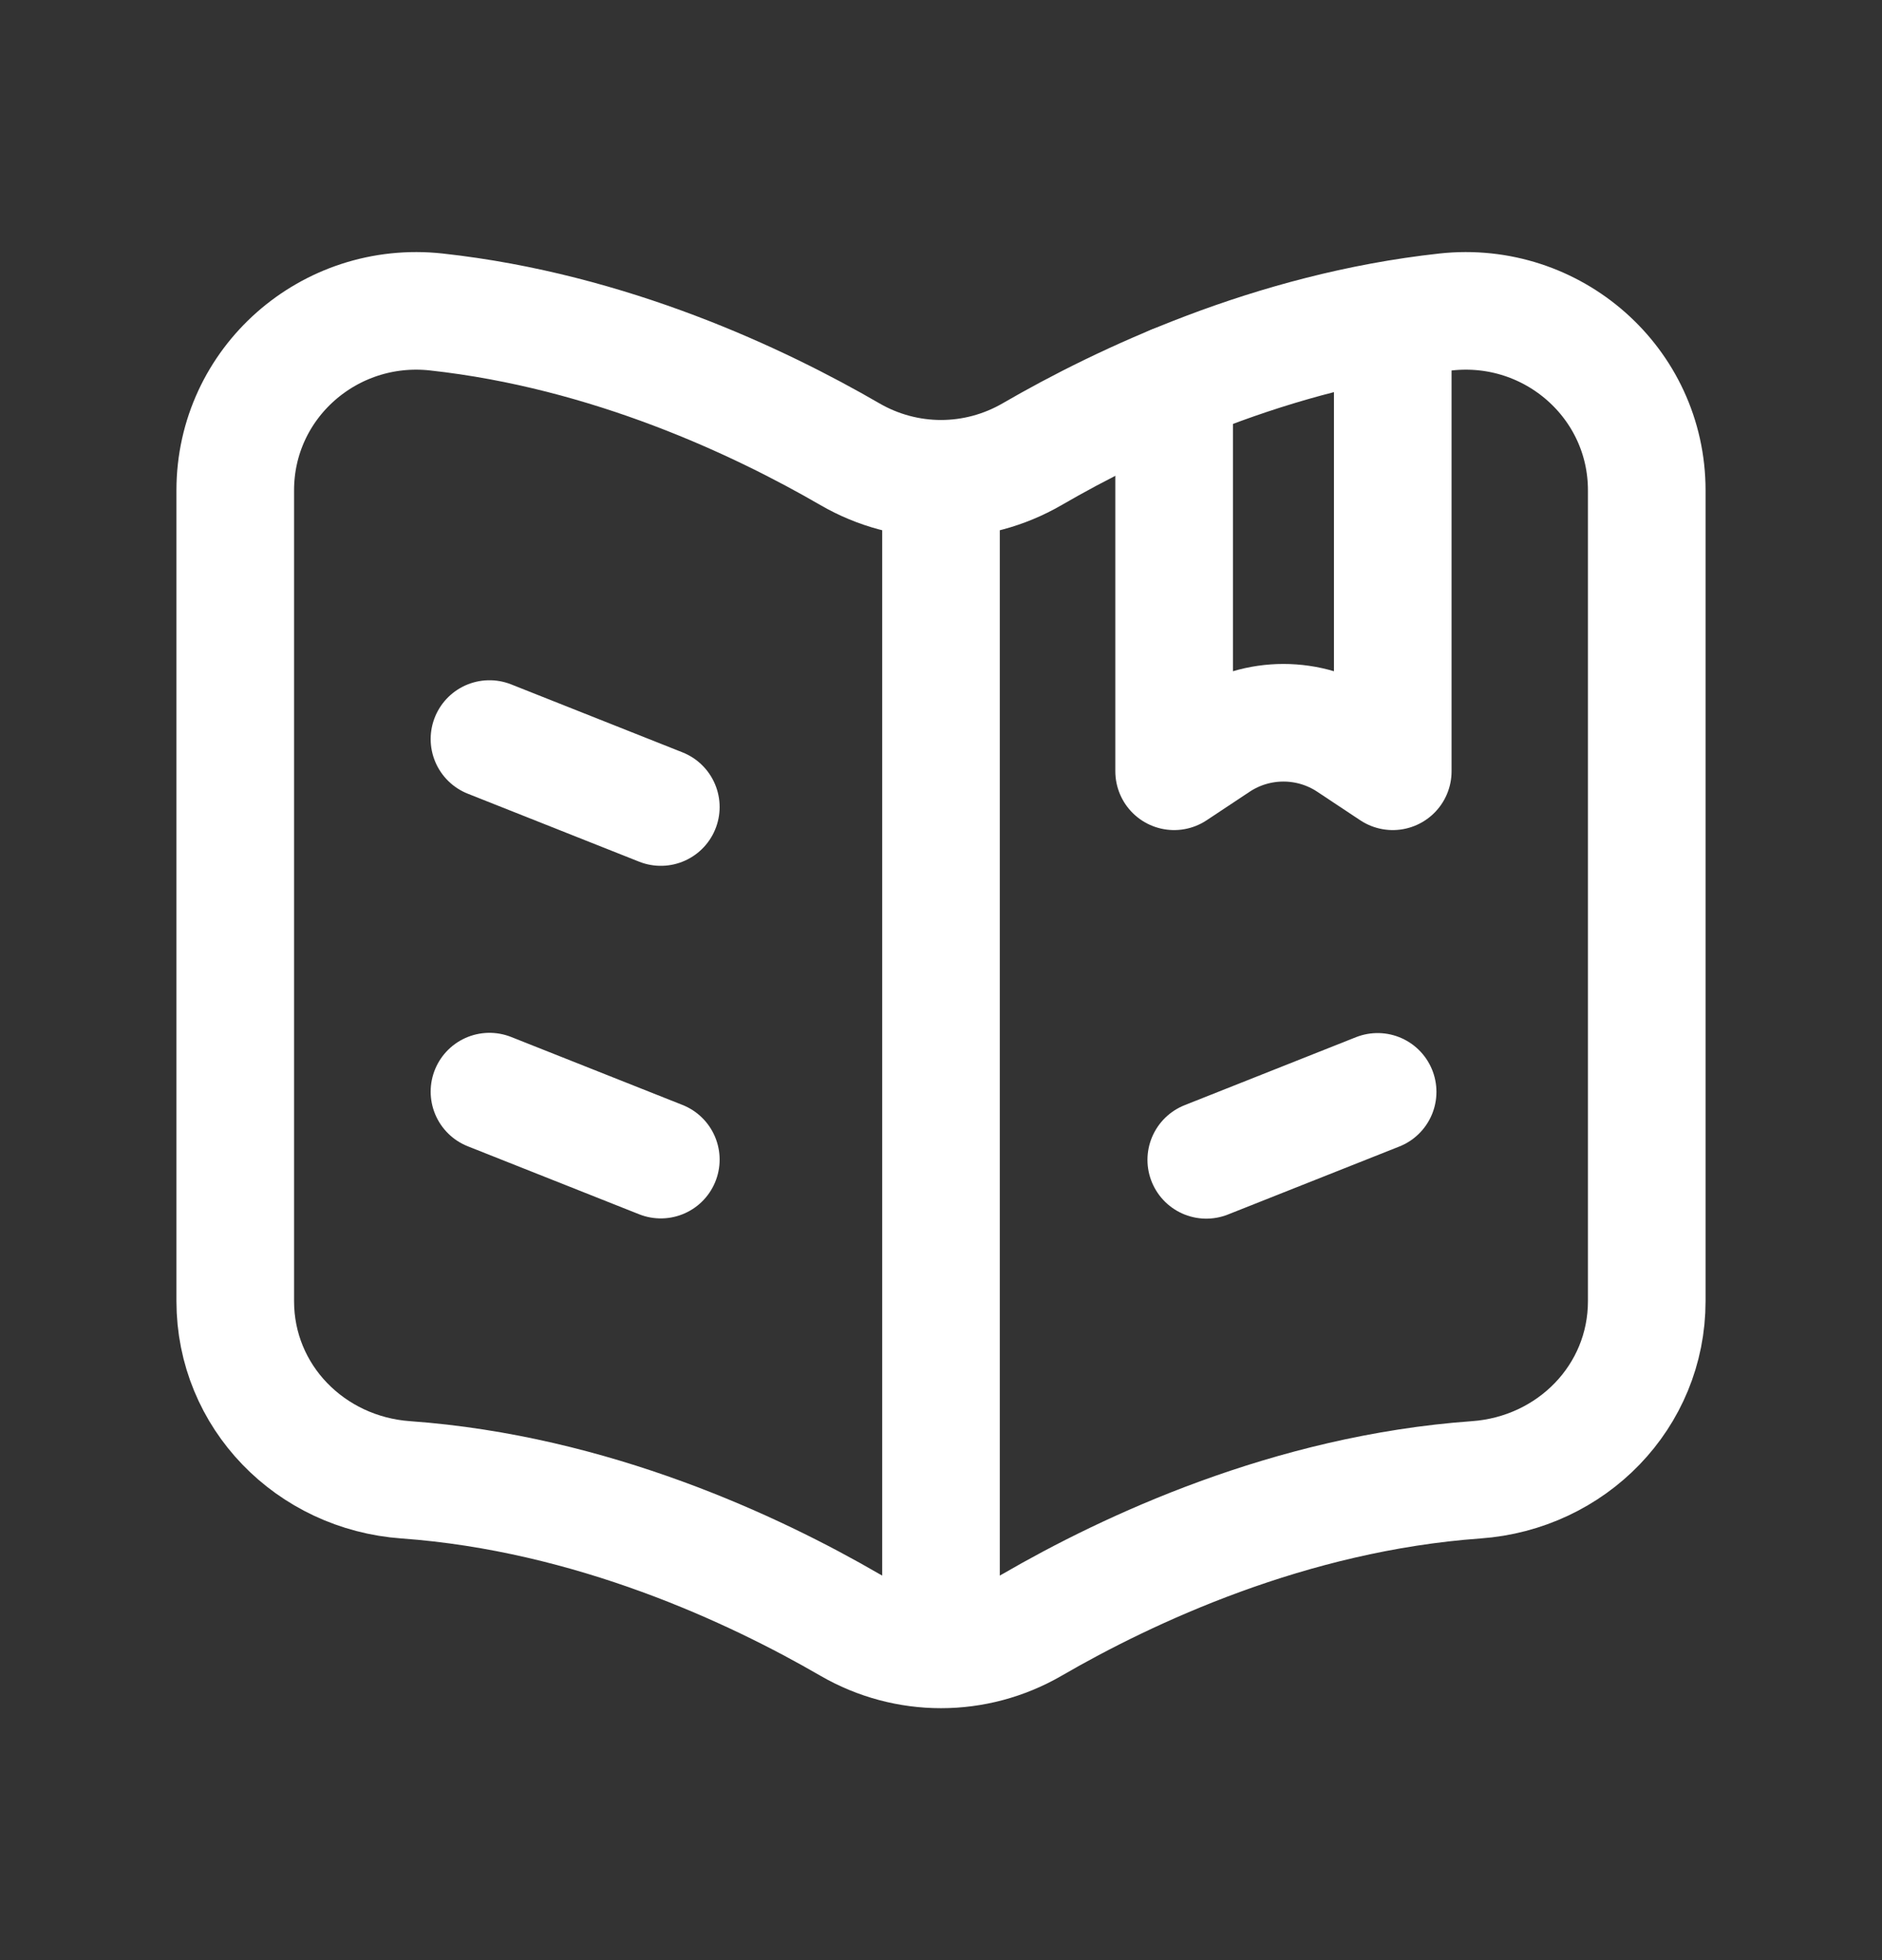
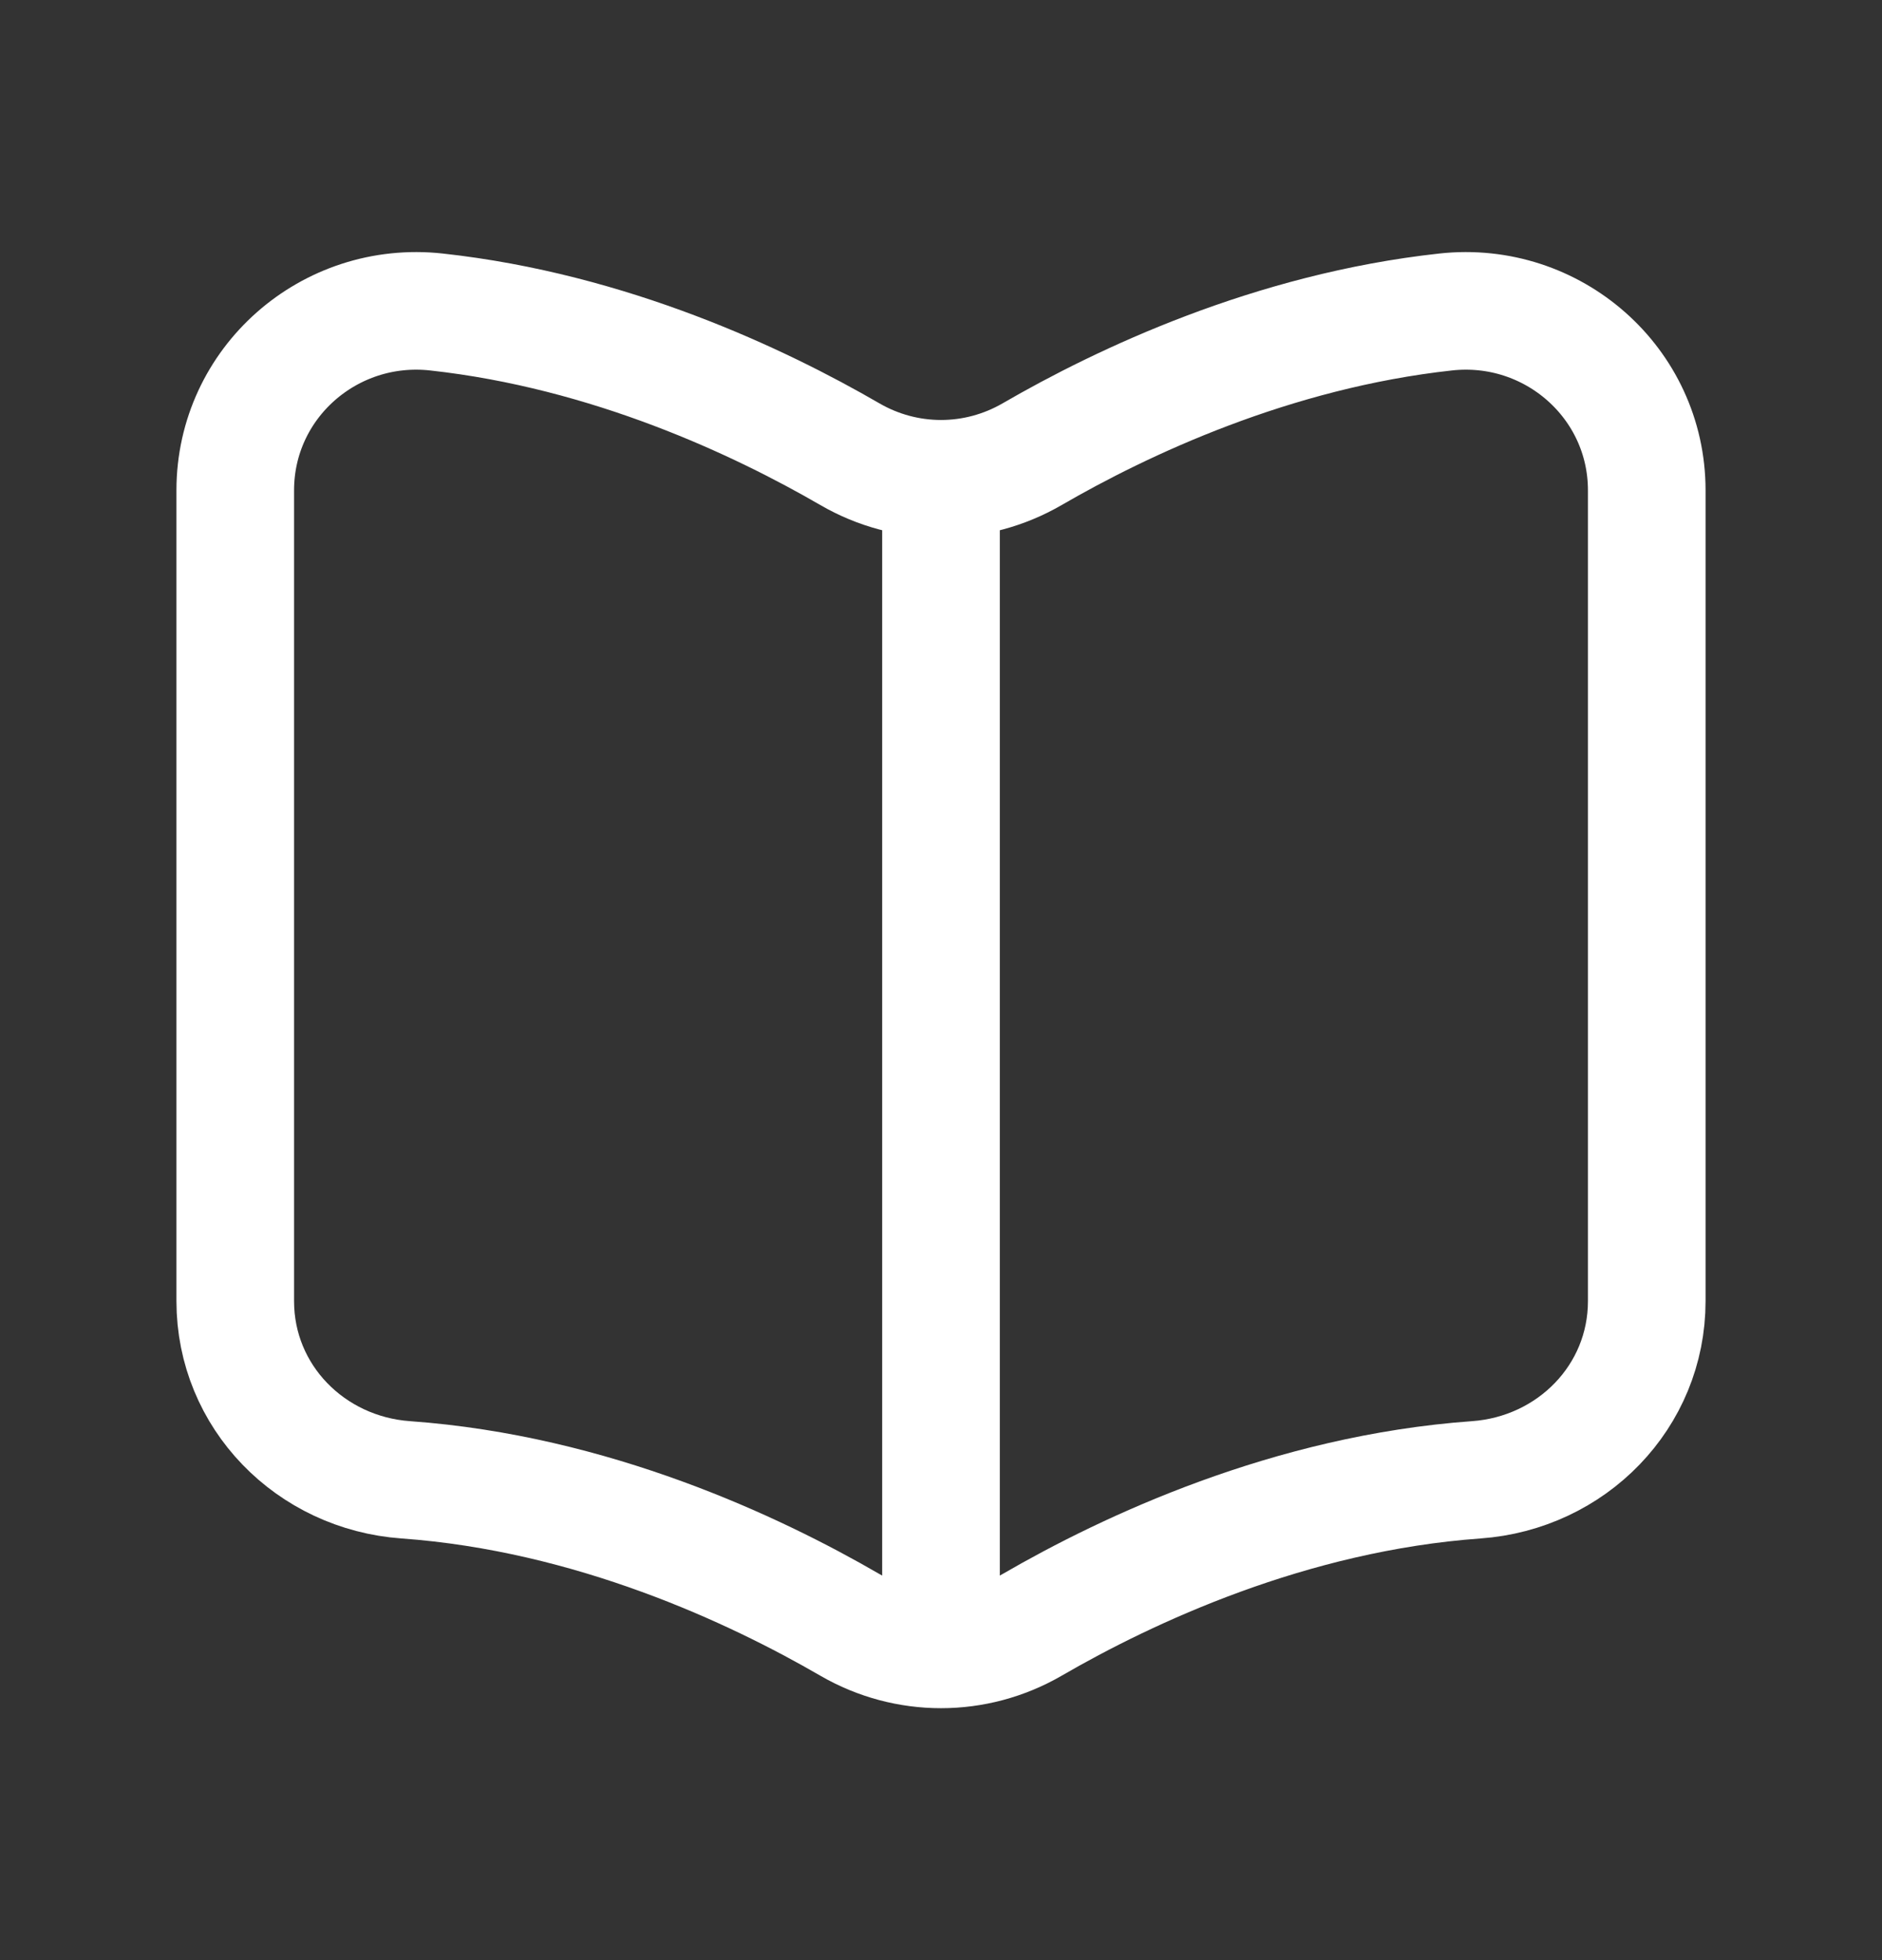
<svg xmlns="http://www.w3.org/2000/svg" width="24" height="25" viewBox="0 0 24 25" fill="none">
  <rect x="0" y="0" width="24" height="25" fill="#333333" stroke="none" />
  <path d="M5.175 18.874C7.551 19.045 9.619 20.017 10.838 20.724C11.559 21.141 12.441 21.141 13.162 20.724C14.381 20.017 16.449 19.045 18.825 18.874C20.041 18.787 21 17.814 21 16.595V6.254C21 4.882 19.799 3.83 18.436 3.979C16.225 4.221 14.314 5.125 13.162 5.793C12.441 6.211 11.559 6.211 10.838 5.793C9.686 5.125 7.775 4.221 5.564 3.979C4.2 3.83 3 4.882 3 6.254V16.595C3 17.814 3.959 18.787 5.175 18.874Z" stroke="white" stroke-width="1.5" stroke-linecap="round" stroke-linejoin="round" />
  <path d="M12 6.379V20.98" stroke="white" stroke-width="1.5" stroke-linecap="round" stroke-linejoin="round" />
-   <path d="M17.761 4.115V9.837L17.214 9.474C16.701 9.133 16.033 9.133 15.52 9.474L14.973 9.837V4.896" stroke="white" stroke-width="1.5" stroke-linecap="round" stroke-linejoin="round" />
-   <path d="M15.383 14.793L17.568 13.926" stroke="white" stroke-width="1.5" stroke-linecap="round" stroke-linejoin="round" />
-   <path d="M8.427 10.293L6.242 9.426M8.427 14.79L6.242 13.923" stroke="white" stroke-width="1.5" stroke-linecap="round" stroke-linejoin="round" />
</svg>